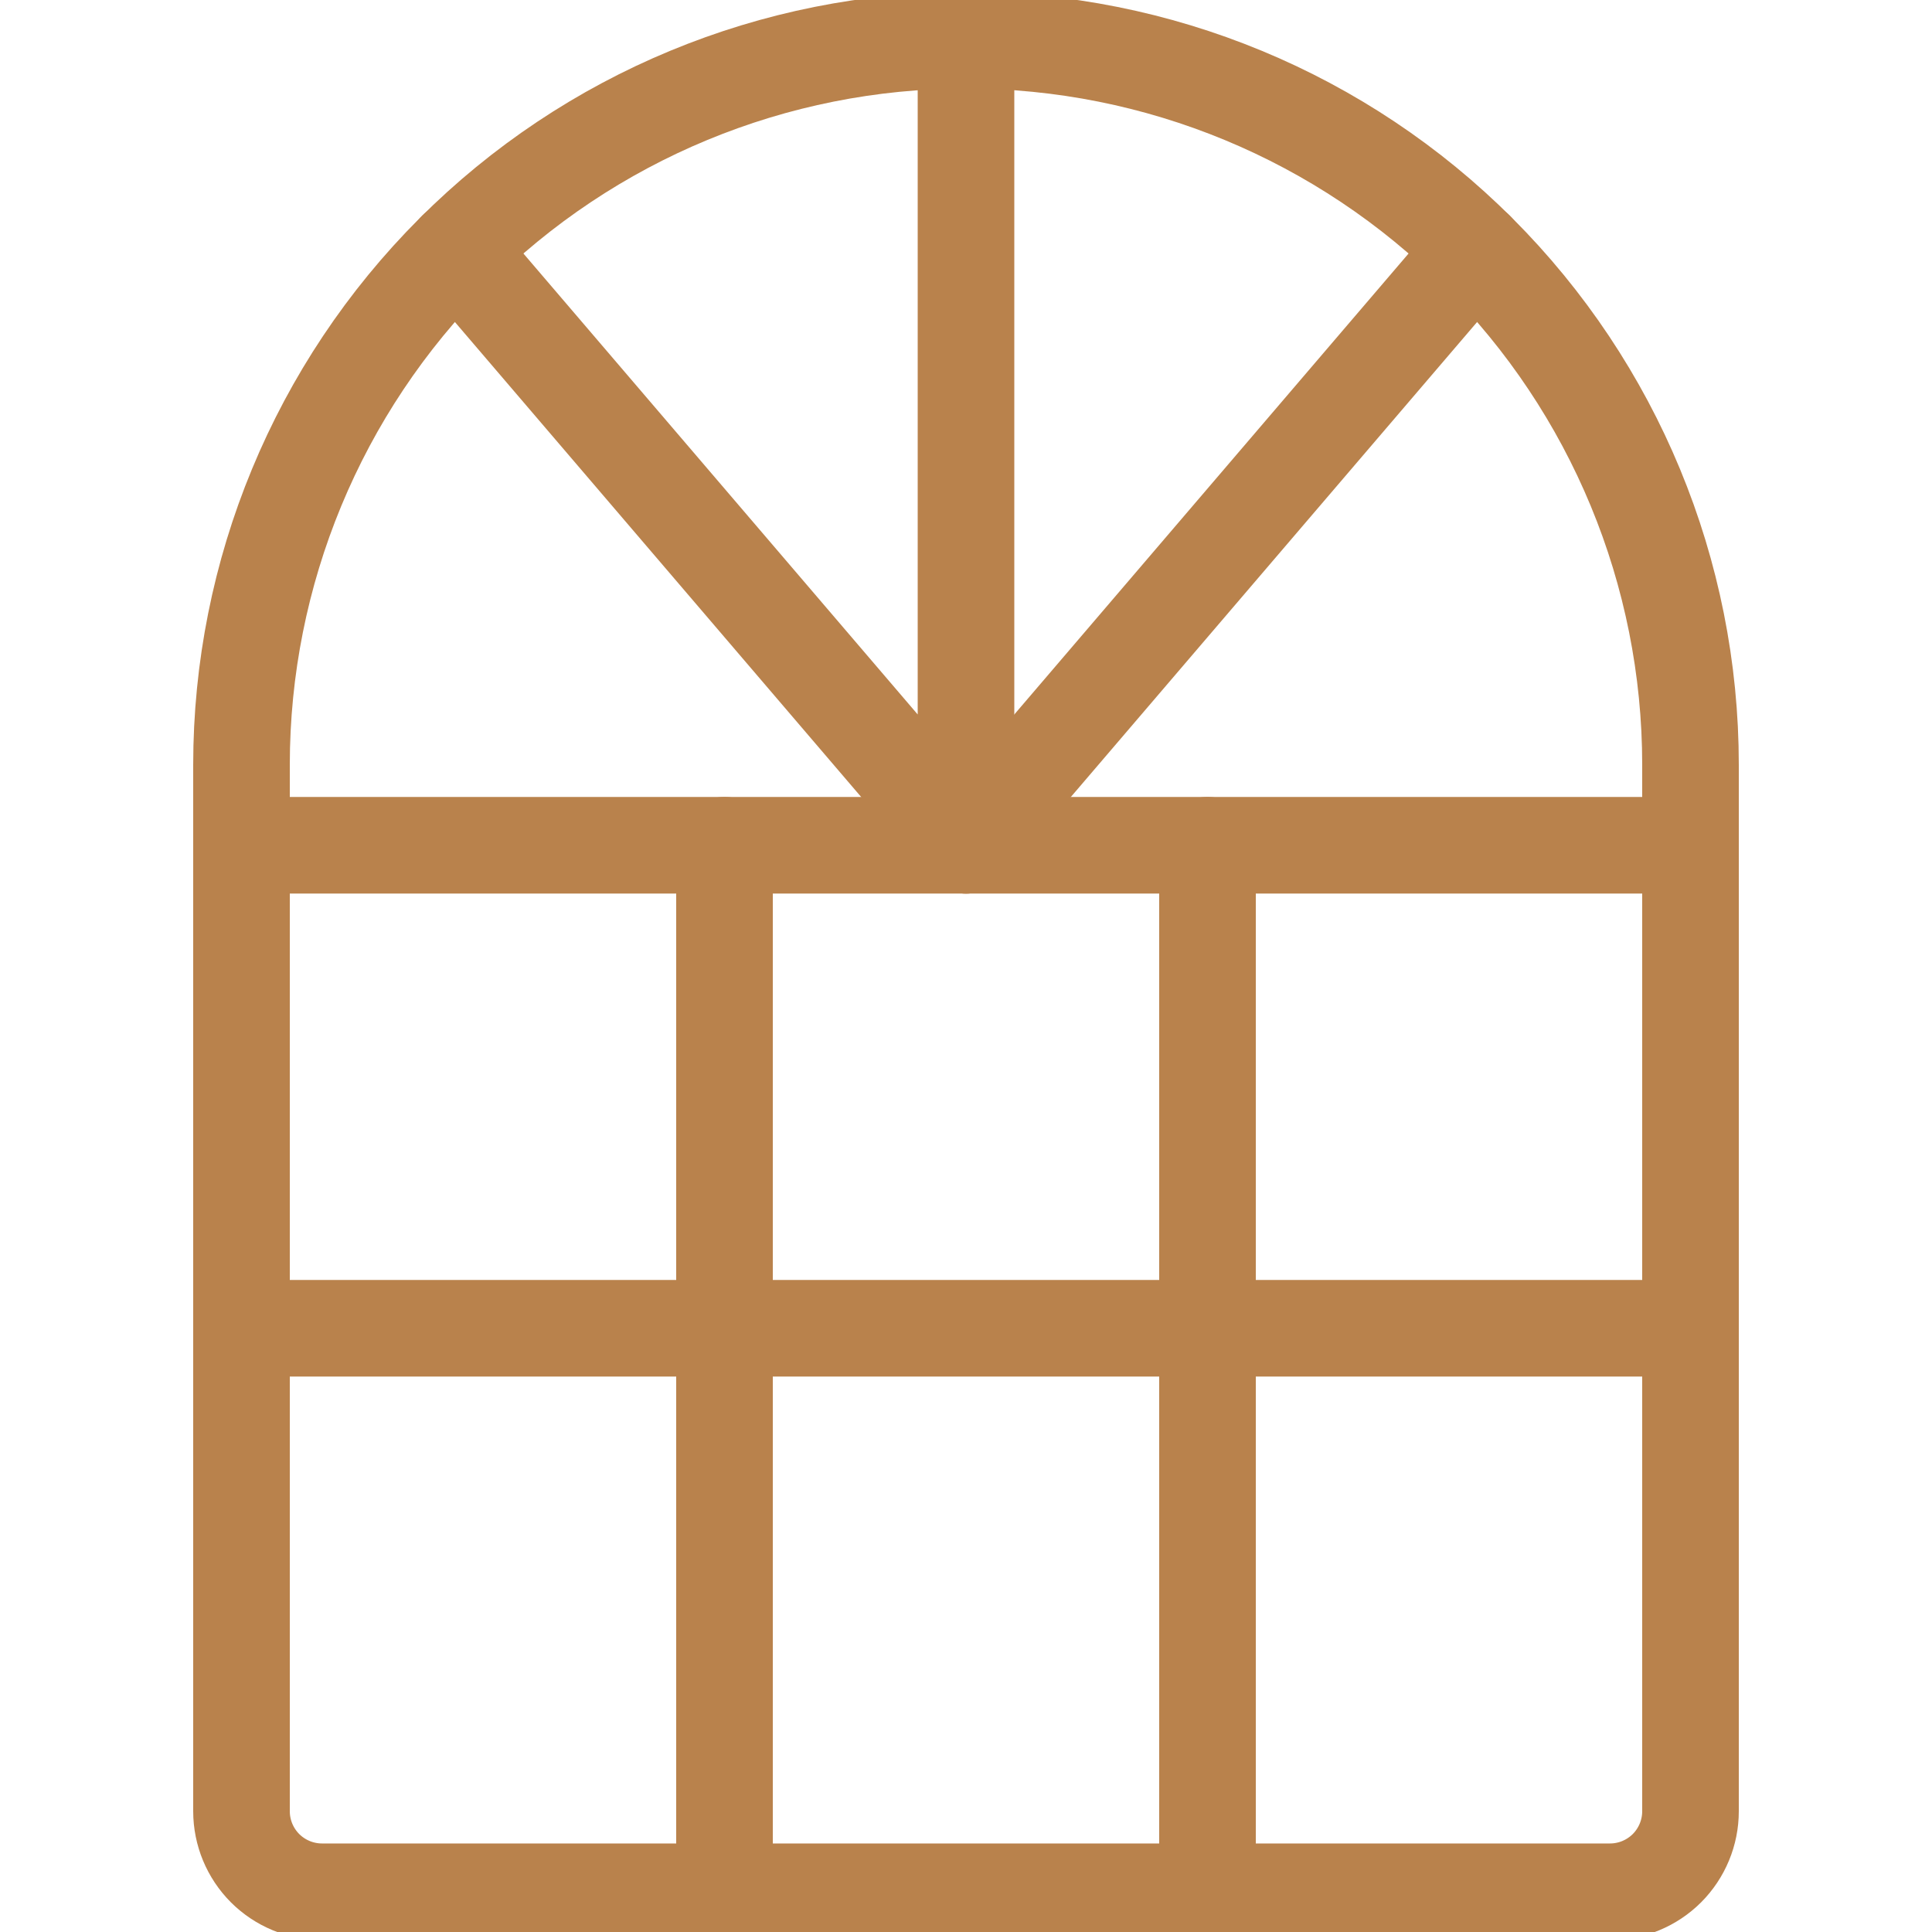
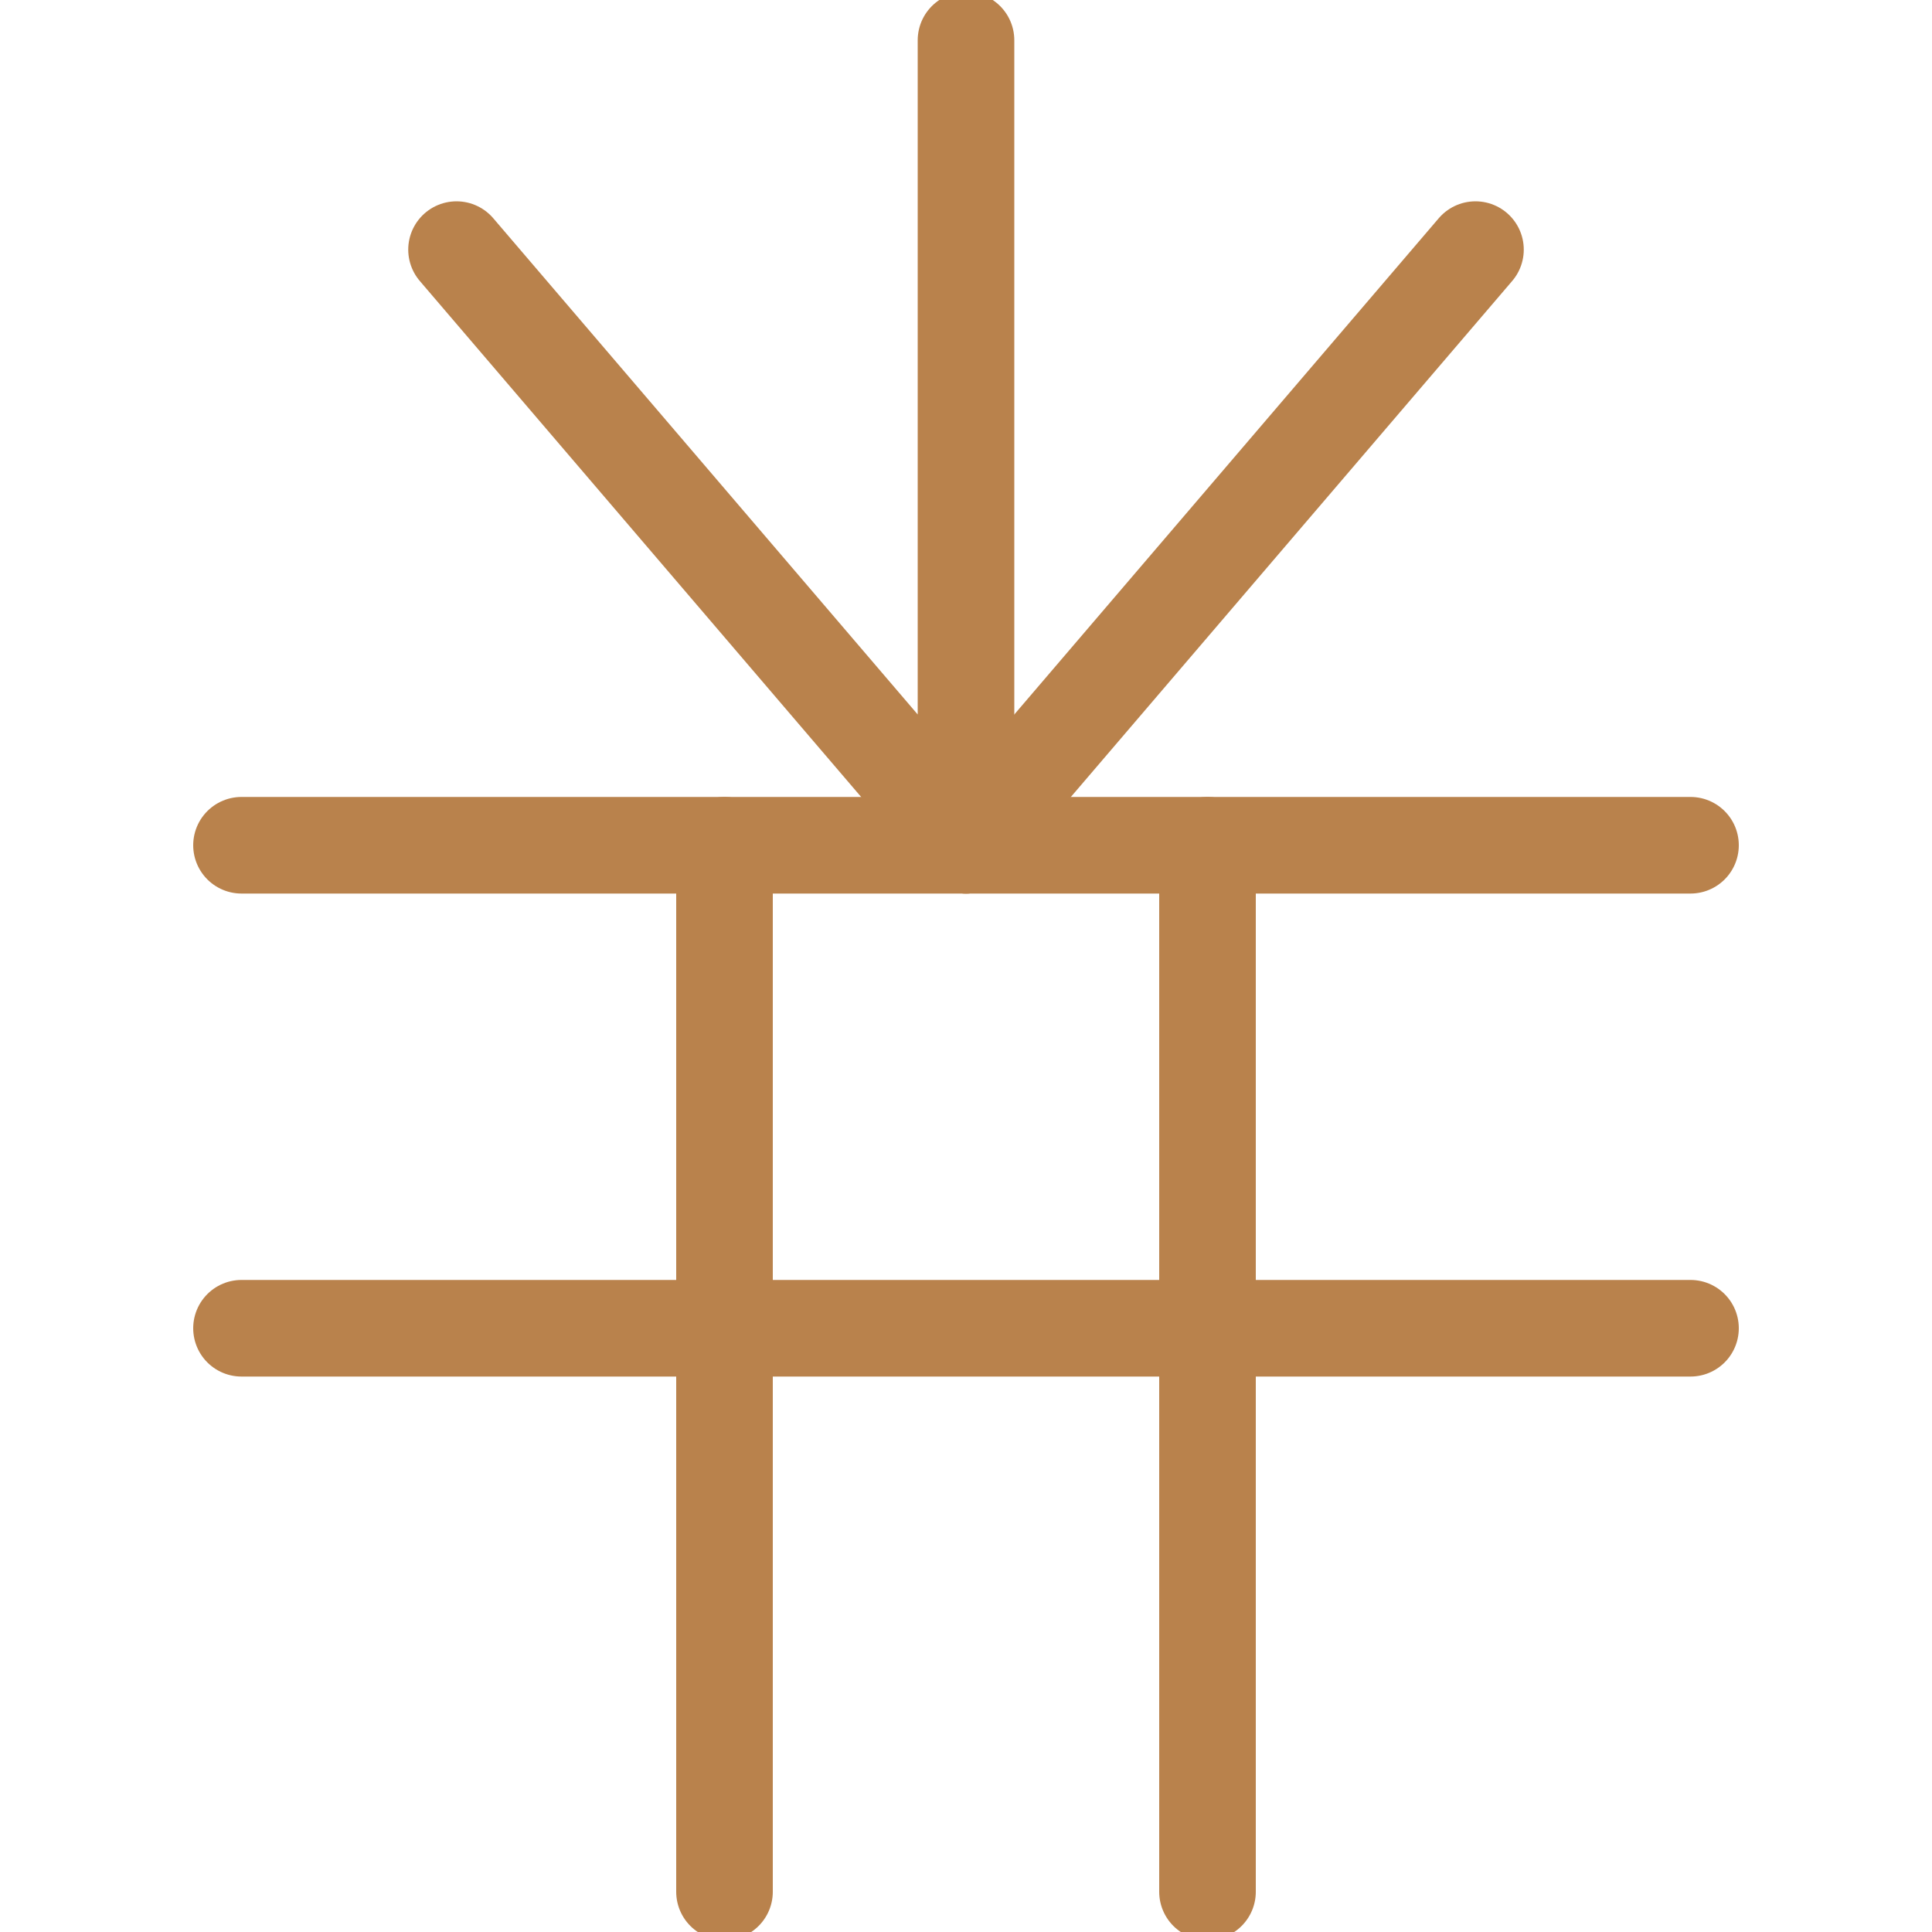
<svg xmlns="http://www.w3.org/2000/svg" width="40" height="40" viewBox="0 0 40 40" fill="none">
  <g clip-path="url(#clip0_351_66)">
    <path d="M5 17.5H35" stroke="#B9824C" stroke-width="2" stroke-linecap="round" stroke-linejoin="round" />
    <path d="M5 27.5H35" stroke="#B9824C" stroke-width="2" stroke-linecap="round" stroke-linejoin="round" />
    <path d="M15 17.5V39.167" stroke="#B9824C" stroke-width="2" stroke-linecap="round" stroke-linejoin="round" />
    <path d="M25 17.5V39.167" stroke="#B9824C" stroke-width="2" stroke-linecap="round" stroke-linejoin="round" />
    <path d="M20 0.833V17.5L9.452 5.168" stroke="#B9824C" stroke-width="2" stroke-linecap="round" stroke-linejoin="round" />
    <path d="M20 17.5L30.548 5.168" stroke="#B9824C" stroke-width="2" stroke-linecap="round" stroke-linejoin="round" />
-     <path d="M35 37.5C35 37.942 34.824 38.366 34.512 38.679C34.199 38.991 33.775 39.167 33.333 39.167H6.667C6.225 39.167 5.801 38.991 5.488 38.679C5.176 38.366 5 37.942 5 37.5V15.833C5 11.855 6.58 8.04 9.393 5.227C12.206 2.414 16.022 0.833 20 0.833C23.978 0.833 27.794 2.414 30.607 5.227C33.42 8.04 35 11.855 35 15.833V37.5Z" stroke="#B9824C" stroke-width="2" stroke-linecap="round" stroke-linejoin="round" />
  </g>
  <defs>
    <clipPath id="clip0_351_66">
      <rect width="40" height="40" fill="white" />
    </clipPath>
  </defs>
</svg>